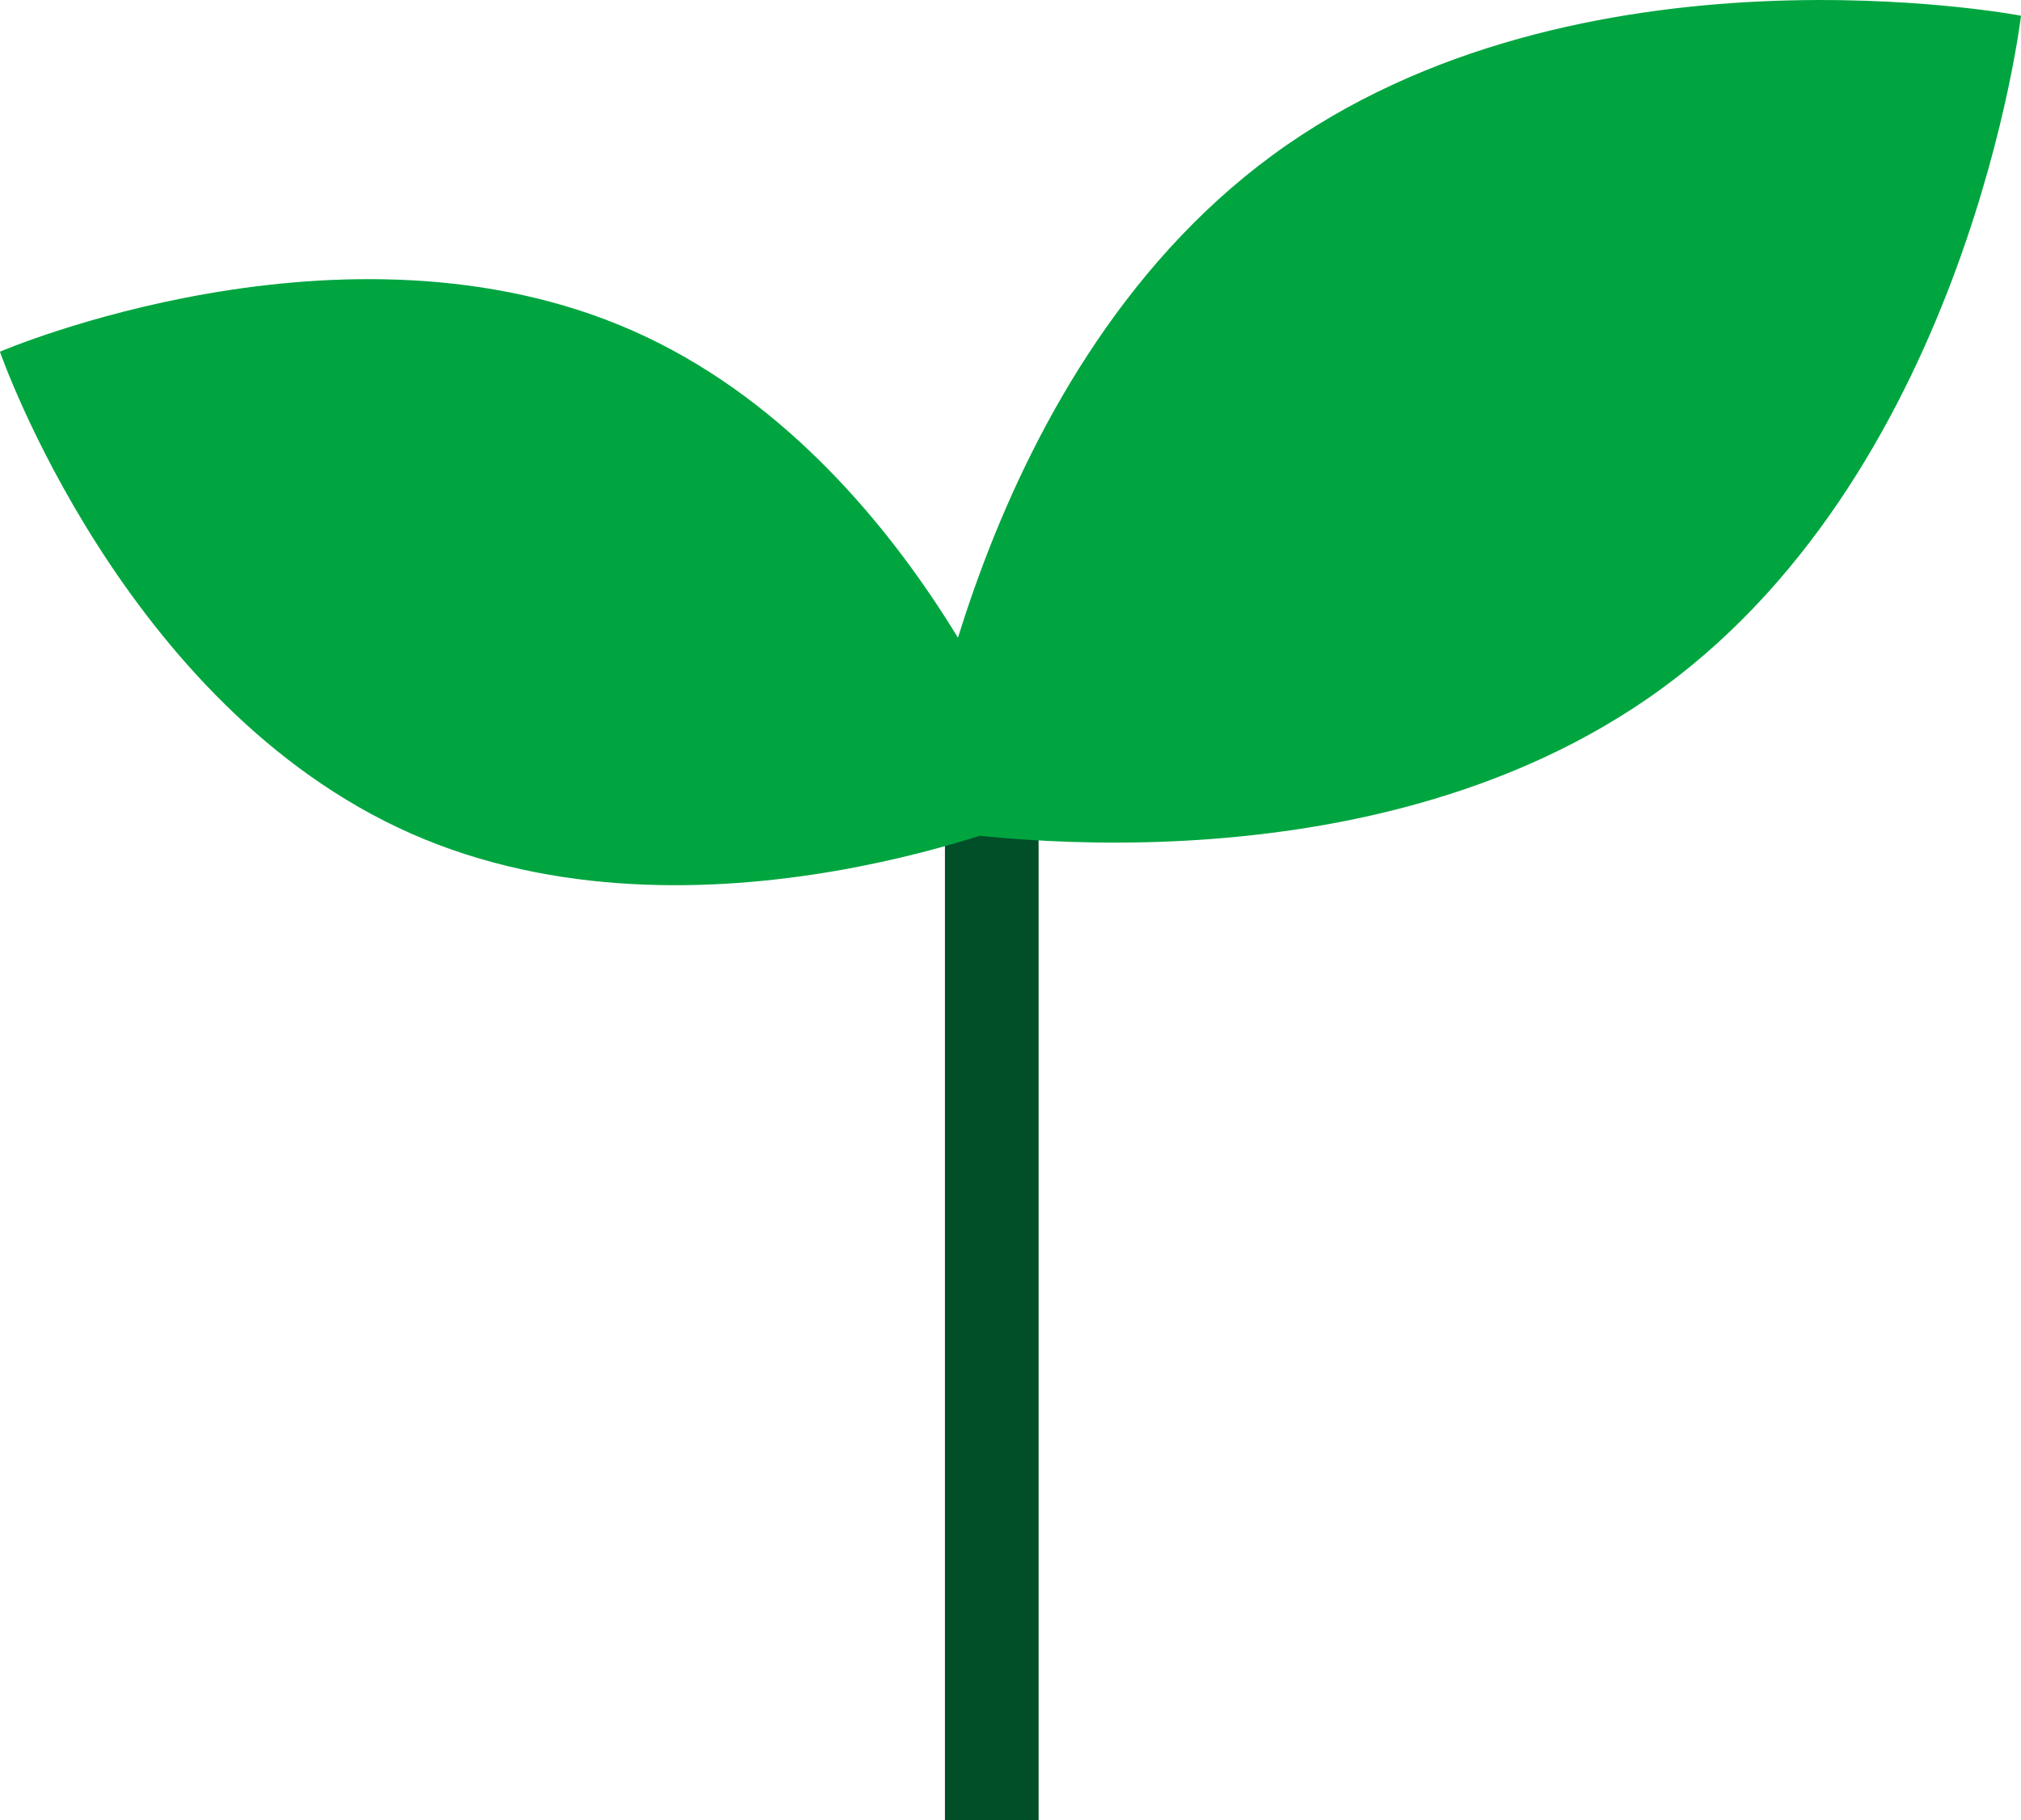
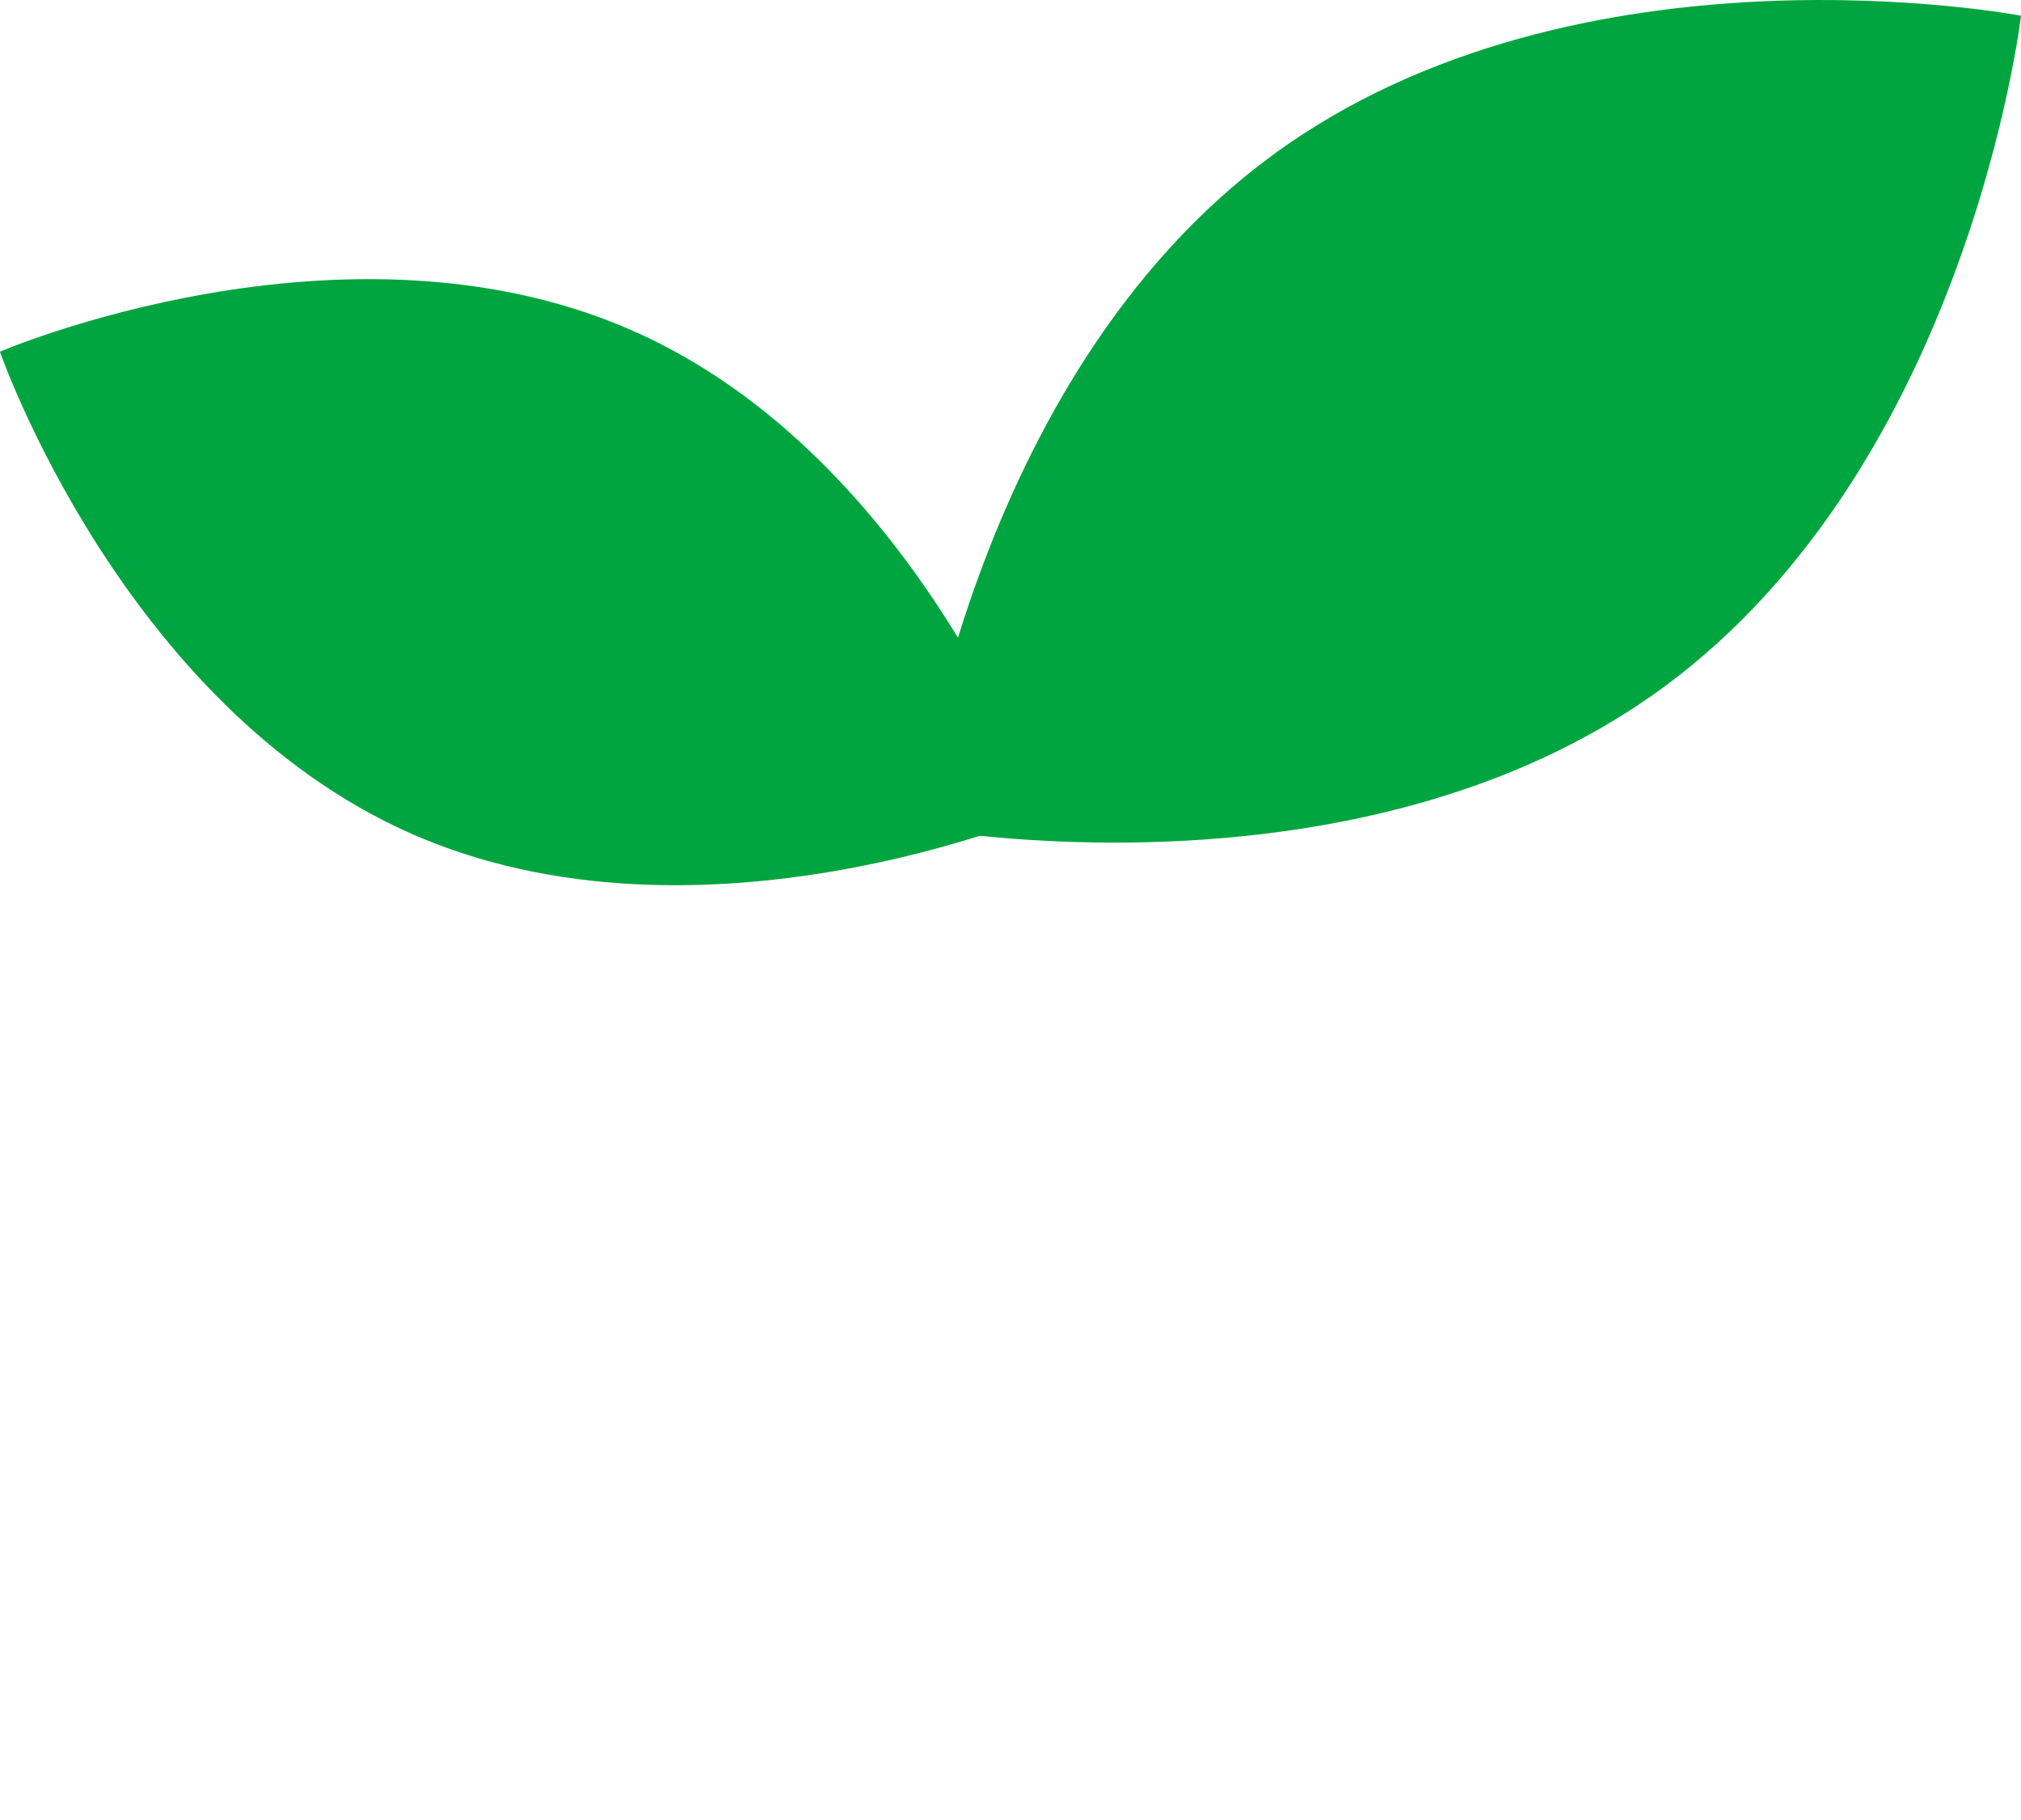
<svg xmlns="http://www.w3.org/2000/svg" width="58.157" height="52.364">
-   <path data-name="長方形 4436" fill="#004f28" d="M27.192 21.29h2.695v31.074h-2.695z" />
  <path data-name="パス 2047" d="M58.157.452s-1.509 12.886-10.3 19.331-21.534 4.009-21.534 4.009 1.51-12.886 10.3-19.331S58.157.452 58.157.452z" fill="#00a540" />
  <path data-name="パス 2048" d="M-.002 10.119s3.533 10.2 11.83 13.864 18.216-.6 18.216-.6-3.534-10.2-11.83-13.865-18.216.601-18.216.601z" fill="#00a540" />
</svg>